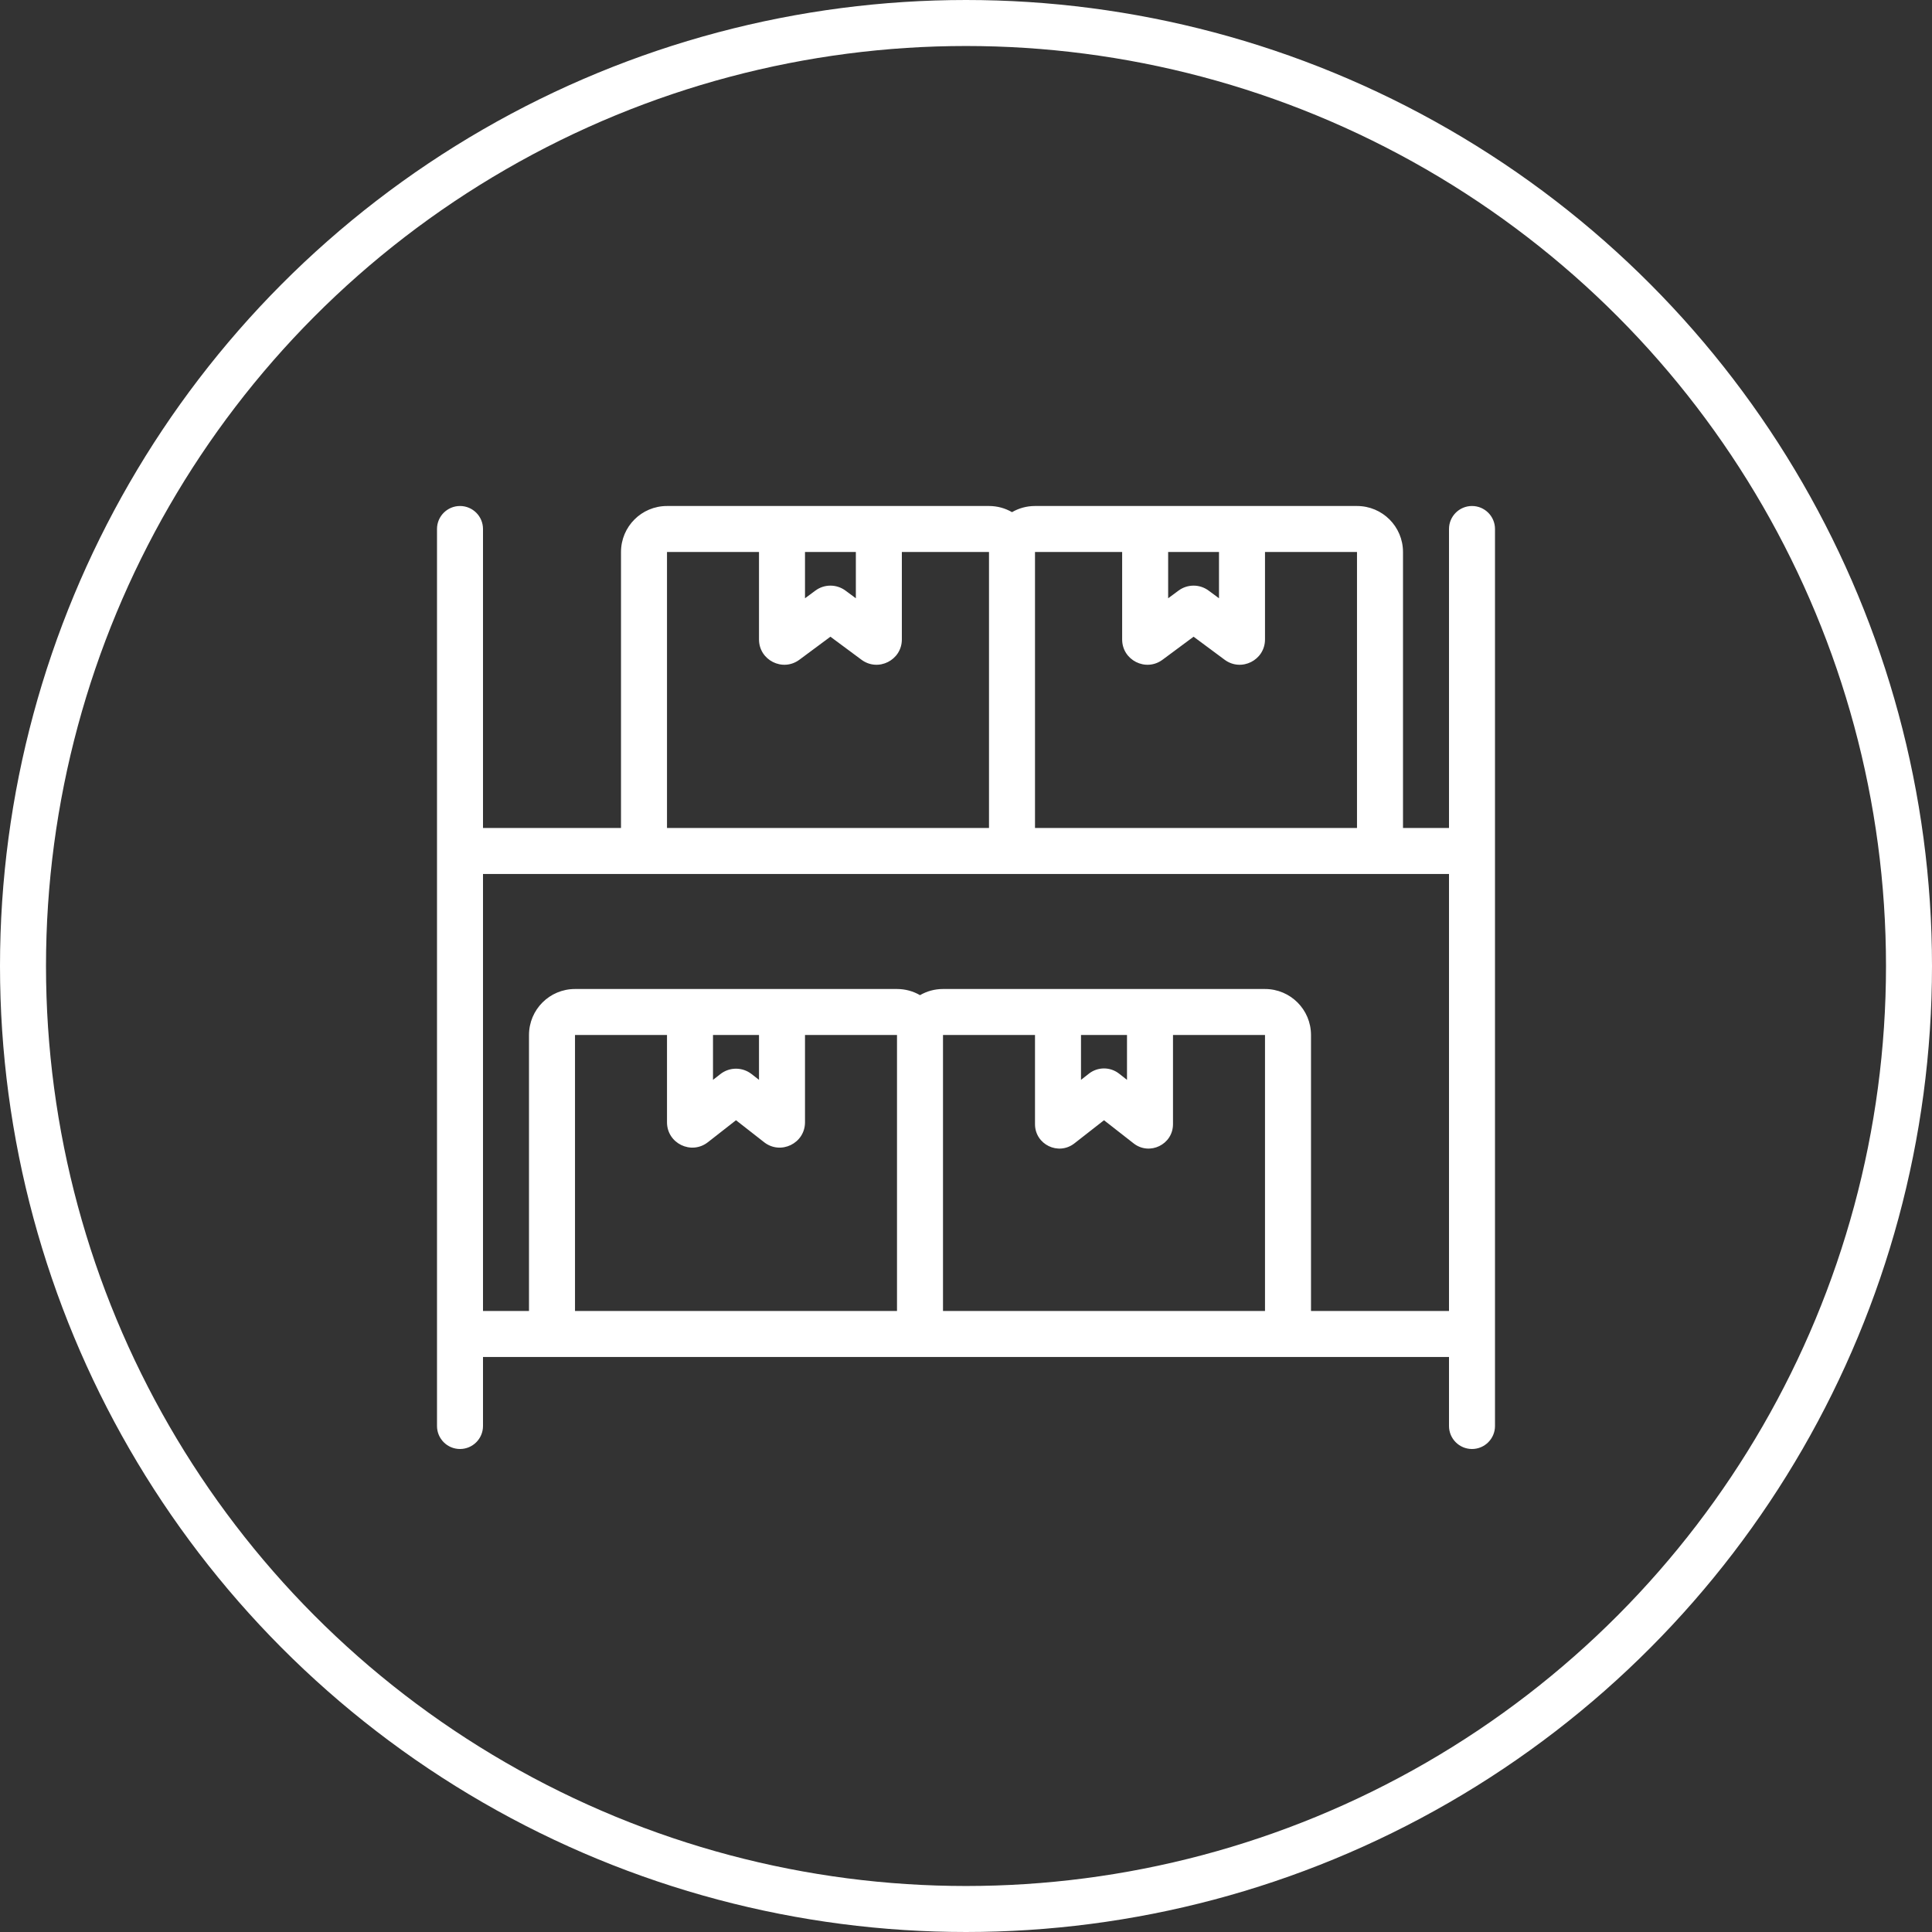
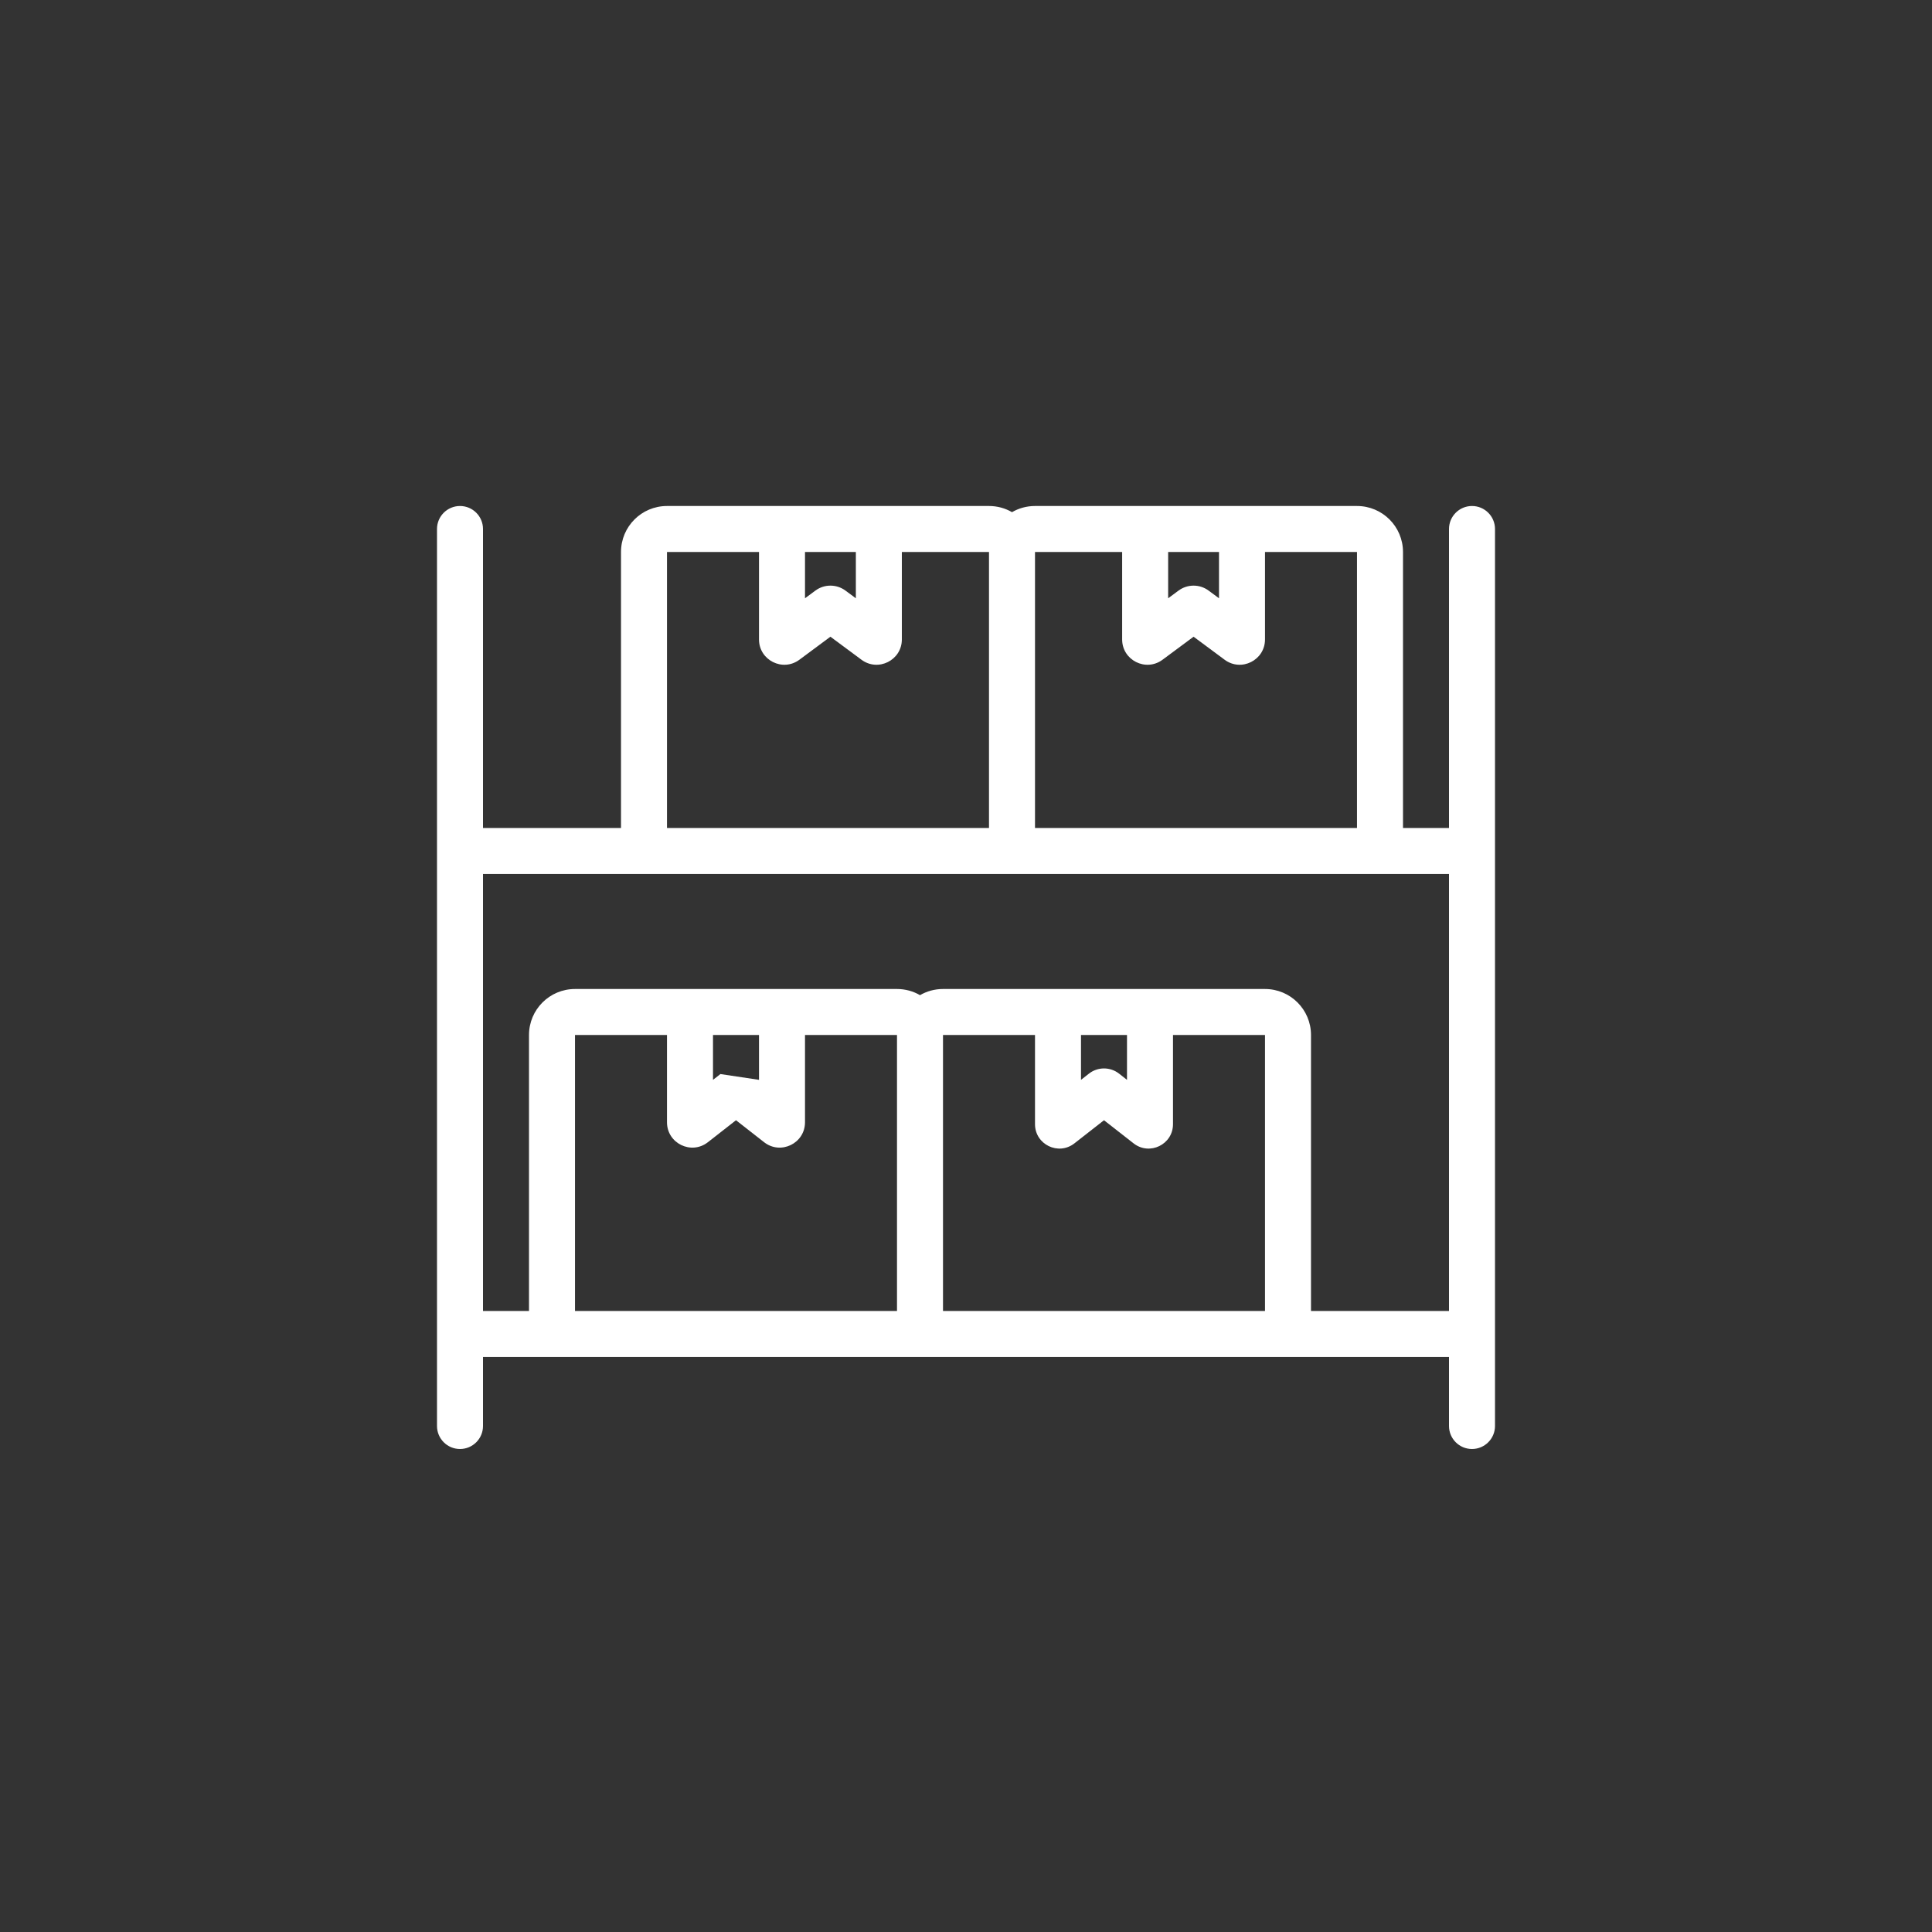
<svg xmlns="http://www.w3.org/2000/svg" width="84" height="84" viewBox="0 0 84 84" fill="none">
  <rect x="0" y="0" width="84" height="84" fill="#333333" stroke="none" />
-   <circle cx="42" cy="42" r="41" stroke="white" stroke-width="2" />
-   <path fill-rule="evenodd" clip-rule="evenodd" d="M20 22C20.552 22 21 22.448 21 23V36H27V24C27 22.895 27.895 22 29 22H43C43.364 22 43.706 22.097 44 22.268C44.294 22.097 44.636 22 45 22H59C60.105 22 61 22.895 61 24V36L63 36V23C63 22.448 63.448 22 64 22C64.552 22 65 22.448 65 23V62C65 62.552 64.552 63 64 63C63.448 63 63 62.552 63 62V59H55.004L55 59H21V62C21 62.552 20.552 63 20 63C19.448 63 19 62.552 19 62V23C19 22.448 19.448 22 20 22ZM21 38V57H23V45C23 43.895 23.895 43 25 43H39C39.364 43 39.706 43.097 40 43.268C40.294 43.097 40.636 43 41 43H55C56.105 43 57 43.895 57 45V57L63 57V38L21 38ZM59 36V24L55 24V27.801C55 28.705 53.97 29.223 53.244 28.684L51.895 27.683L50.545 28.684C49.819 29.223 48.789 28.705 48.789 27.801V24L45 24V36H59ZM43 36V24L39.211 24V27.801C39.211 28.705 38.181 29.223 37.455 28.684L36.105 27.683L34.756 28.684C34.03 29.223 33 28.705 33 27.801V24L29 24V36H43ZM39 45V57H25V45H29V48.795C29 49.711 30.055 50.226 30.777 49.662L32 48.706L33.223 49.662C33.945 50.226 35 49.711 35 48.795V45H39ZM55 45V57H41V45H45V48.877C45 49.76 46.017 50.256 46.713 49.712L48 48.706L49.287 49.712C49.983 50.256 51 49.76 51 48.877V45H55ZM37.211 24H35V26.012L35.45 25.679C35.839 25.39 36.371 25.39 36.761 25.679L37.211 26.012V24ZM50.789 24H53V26.012L52.55 25.679C52.161 25.39 51.629 25.39 51.239 25.679L50.789 26.012V24ZM33 45H31V46.95L31.323 46.698C31.721 46.387 32.279 46.387 32.677 46.698L33 46.95V45ZM47 45H49V46.95L48.653 46.678C48.269 46.379 47.731 46.379 47.347 46.678L47 46.95V45Z" fill="white" />
+   <path fill-rule="evenodd" clip-rule="evenodd" d="M20 22C20.552 22 21 22.448 21 23V36H27V24C27 22.895 27.895 22 29 22H43C43.364 22 43.706 22.097 44 22.268C44.294 22.097 44.636 22 45 22H59C60.105 22 61 22.895 61 24V36L63 36V23C63 22.448 63.448 22 64 22C64.552 22 65 22.448 65 23V62C65 62.552 64.552 63 64 63C63.448 63 63 62.552 63 62V59H55.004L55 59H21V62C21 62.552 20.552 63 20 63C19.448 63 19 62.552 19 62V23C19 22.448 19.448 22 20 22ZM21 38V57H23V45C23 43.895 23.895 43 25 43H39C39.364 43 39.706 43.097 40 43.268C40.294 43.097 40.636 43 41 43H55C56.105 43 57 43.895 57 45V57L63 57V38L21 38ZM59 36V24L55 24V27.801C55 28.705 53.97 29.223 53.244 28.684L51.895 27.683L50.545 28.684C49.819 29.223 48.789 28.705 48.789 27.801V24L45 24V36H59ZM43 36V24L39.211 24V27.801C39.211 28.705 38.181 29.223 37.455 28.684L36.105 27.683L34.756 28.684C34.03 29.223 33 28.705 33 27.801V24L29 24V36H43ZM39 45V57H25V45H29V48.795C29 49.711 30.055 50.226 30.777 49.662L32 48.706L33.223 49.662C33.945 50.226 35 49.711 35 48.795V45H39ZM55 45V57H41V45H45V48.877C45 49.76 46.017 50.256 46.713 49.712L48 48.706L49.287 49.712C49.983 50.256 51 49.76 51 48.877V45H55ZM37.211 24H35V26.012L35.45 25.679C35.839 25.39 36.371 25.39 36.761 25.679L37.211 26.012V24ZM50.789 24H53V26.012L52.55 25.679C52.161 25.39 51.629 25.39 51.239 25.679L50.789 26.012V24ZM33 45H31V46.95L31.323 46.698L33 46.95V45ZM47 45H49V46.95L48.653 46.678C48.269 46.379 47.731 46.379 47.347 46.678L47 46.95V45Z" fill="white" />
</svg>